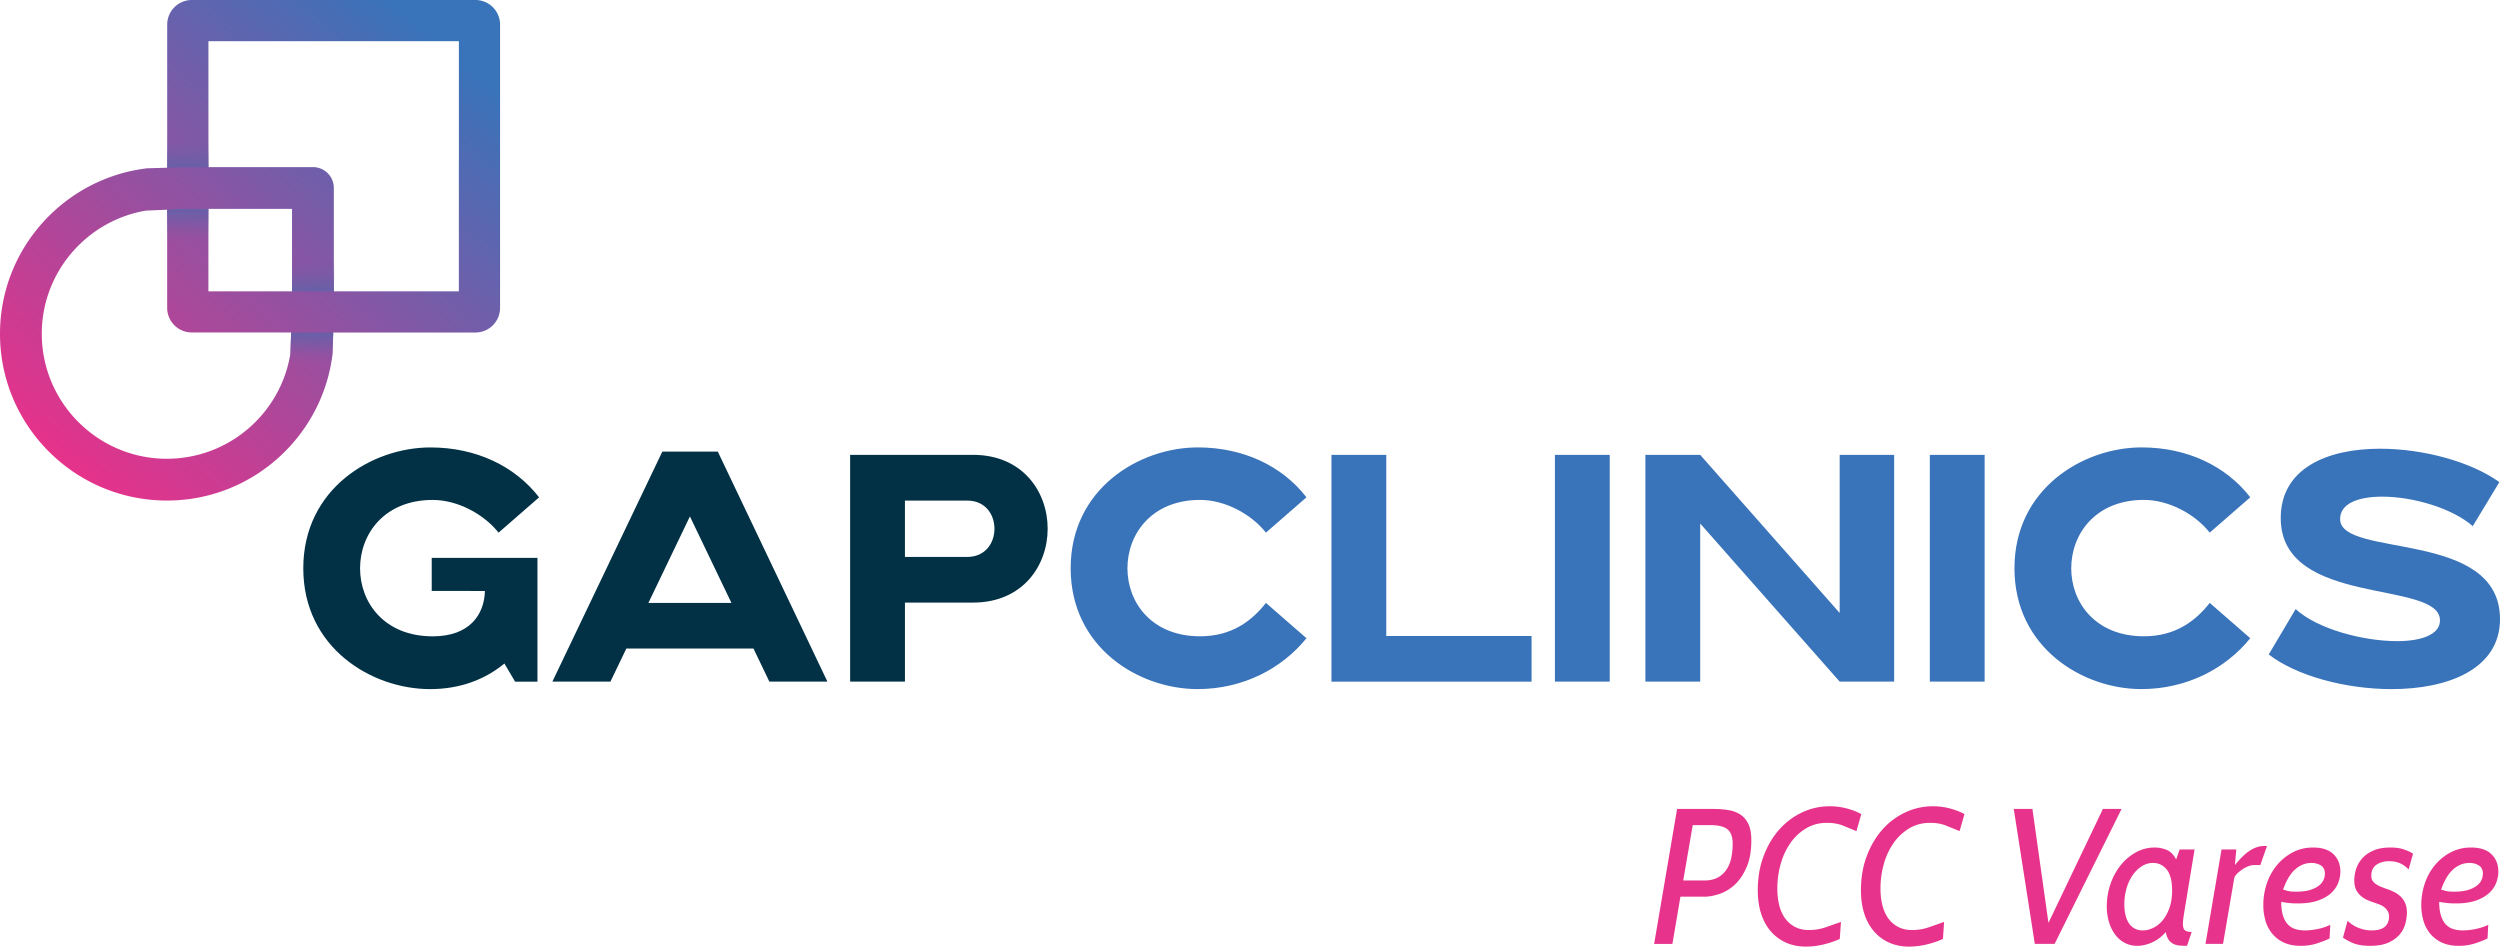
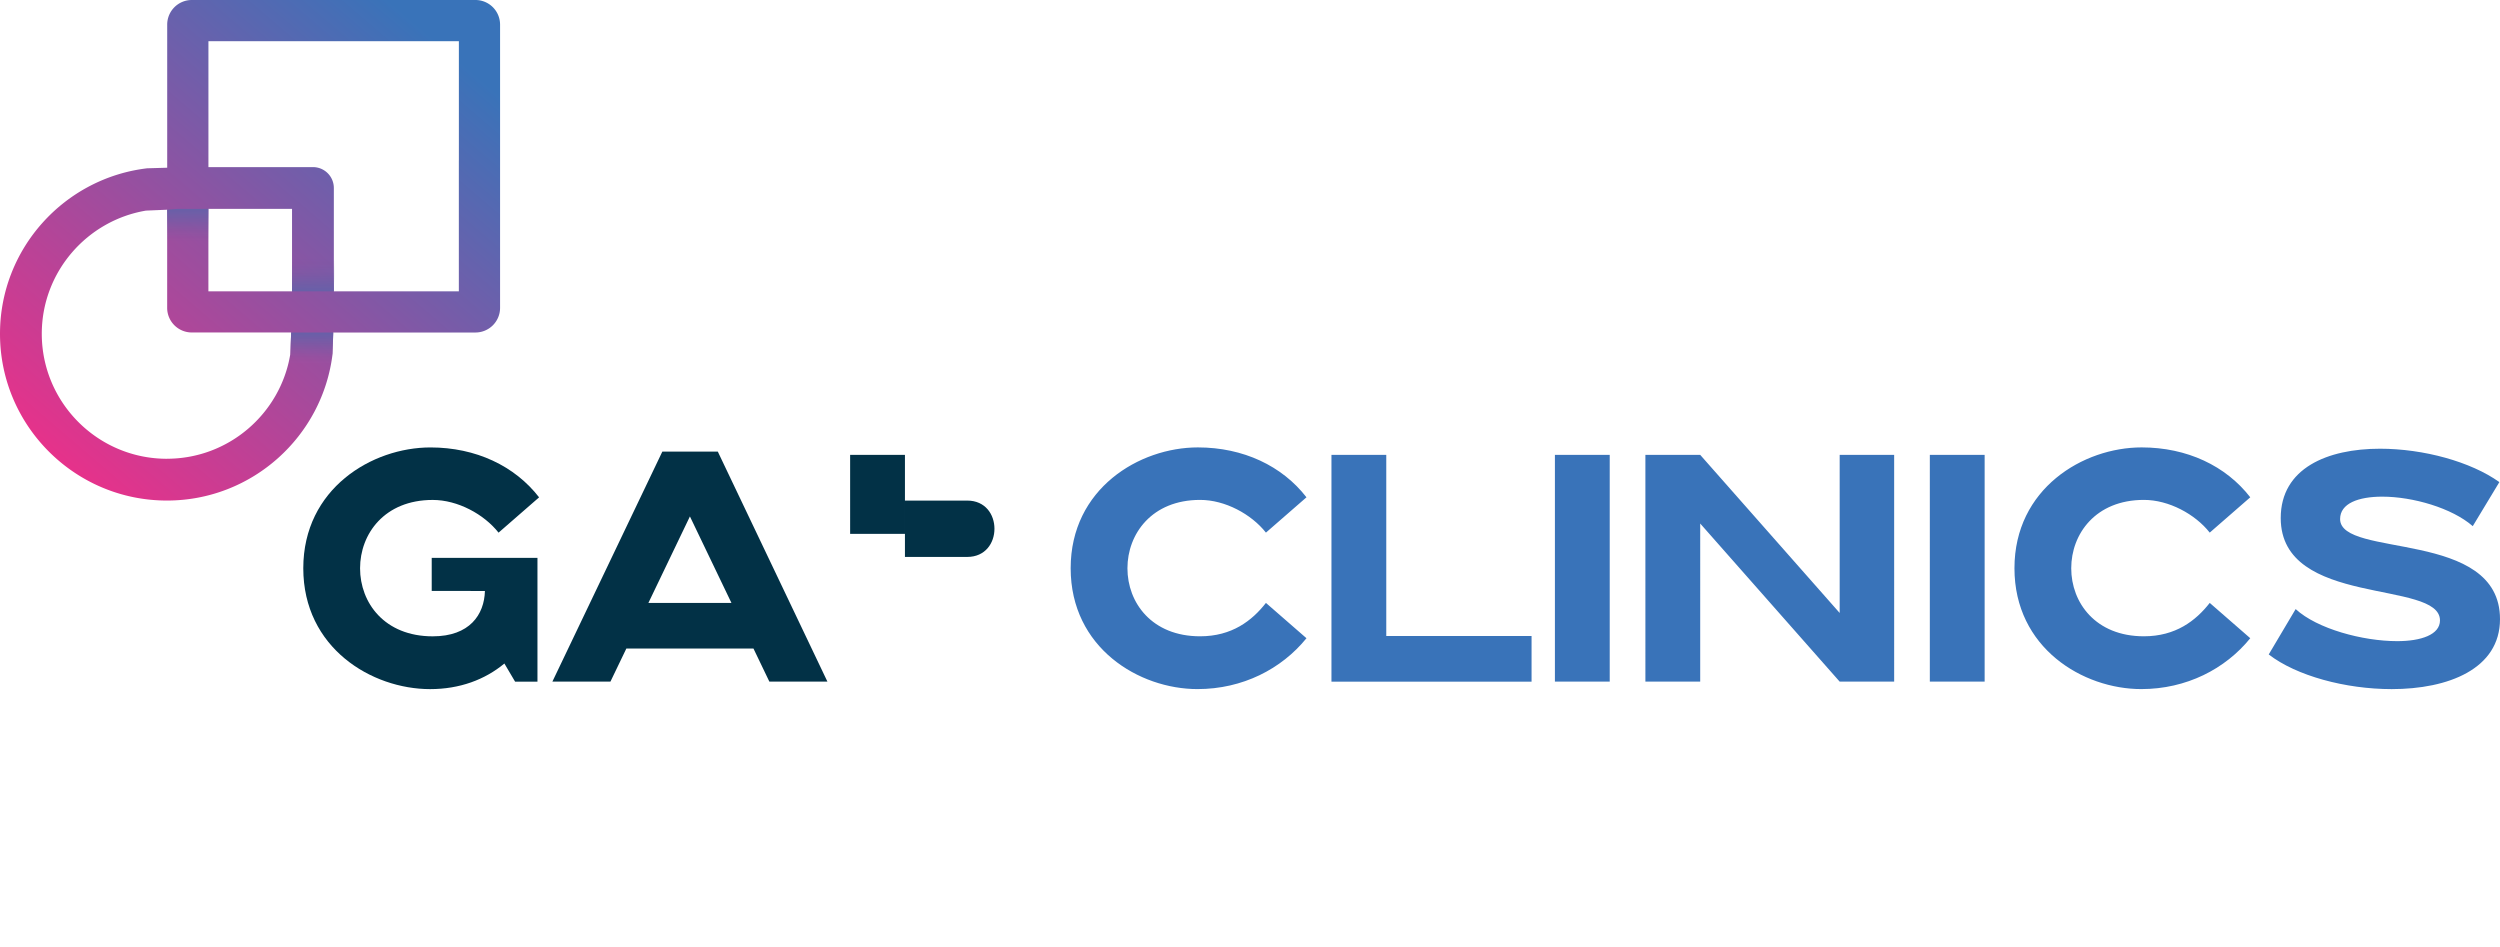
<svg xmlns="http://www.w3.org/2000/svg" width="309" height="117" fill="none">
  <path d="M58.764 0H23.711a3.044 3.044 0 0 0-3.045 3.042V20.73l-2.47.071C7.964 22.01 0 30.721 0 41.261c0 11.362 9.255 20.607 20.63 20.607 10.551 0 19.274-7.955 20.482-18.177l.076-2.593h17.576a3.044 3.044 0 0 0 3.045-3.042V3.042A3.044 3.044 0 0 0 58.764 0zM36.095 36.007H25.758V25.813h10.337v10.194zM20.63 56.705c-8.528 0-15.466-6.93-15.466-15.448 0-7.637 5.582-13.995 12.882-15.226l2.616-.11v12.131a3.044 3.044 0 0 0 3.045 3.042h12.28l-.115 2.74c-1.232 7.291-7.597 12.867-15.242 12.867v.004zM56.713 19.84v16.171h-15.45V23.236a2.583 2.583 0 0 0-2.584-2.582H25.762V5.091h30.955v14.75h-.004z" fill="url(#paint0_linear_448_24)" />
  <path style="mix-blend-mode:multiply" d="M20.665 25.92l-.012 7.76h5.097v-7.867h-3.8l-1.285.107z" fill="url(#paint1_linear_448_24)" />
  <path style="mix-blend-mode:multiply" d="M41.422 28.271h-5.315l-.012 7.736h5.168" fill="url(#paint2_linear_448_24)" />
  <path style="mix-blend-mode:multiply" d="M35.992 41.098l-.116 2.744-.453 1.954-1.13 2.72 5.627-.011 1.172-4.758.096-2.649H35.99z" fill="url(#paint3_linear_448_24)" />
-   <path style="mix-blend-mode:multiply" d="M25.758 13.077h-5.093v7.653l1.463-.064h3.63" fill="url(#paint4_linear_448_24)" />
-   <path d="M66.433 84.253h-2.767l-1.324-2.243c-2.405 2.001-5.53 3.165-9.18 3.165-7.215 0-15.676-5.087-15.676-14.936s8.5-14.936 15.716-14.936c5.614 0 10.424 2.284 13.43 6.168l-5.01 4.364c-1.804-2.284-5.053-4.043-8.138-4.043-5.971 0-8.98 4.206-8.98 8.45 0 4.246 3.005 8.408 8.98 8.408 4.568 0 6.373-2.684 6.453-5.607H53.36v-4.087h13.07v15.297h.004zM81.867 55.82h6.854l13.549 28.43h-7.176l-1.964-4.087H77.415l-1.965 4.086h-7.176l13.59-28.43h.003zm-1.721 18.7h10.26l-5.132-10.69-5.132 10.69h.004zm24.93-18.3h15.195c6.135 0 9.22 4.568 9.22 9.13 0 4.564-3.085 9.13-9.22 9.13h-8.42v9.77h-6.775V56.22zm6.775 12.617h7.697c2.246 0 3.367-1.723 3.367-3.483 0-1.759-1.121-3.482-3.367-3.482h-7.697v6.97-.005z" fill="#023146" />
+   <path d="M66.433 84.253h-2.767l-1.324-2.243c-2.405 2.001-5.53 3.165-9.18 3.165-7.215 0-15.676-5.087-15.676-14.936s8.5-14.936 15.716-14.936c5.614 0 10.424 2.284 13.43 6.168l-5.01 4.364c-1.804-2.284-5.053-4.043-8.138-4.043-5.971 0-8.98 4.206-8.98 8.45 0 4.246 3.005 8.408 8.98 8.408 4.568 0 6.373-2.684 6.453-5.607H53.36v-4.087h13.07v15.297h.004zM81.867 55.82h6.854l13.549 28.43h-7.176l-1.964-4.087H77.415l-1.965 4.086h-7.176l13.59-28.43h.003zm-1.721 18.7h10.26l-5.132-10.69-5.132 10.69h.004zm24.93-18.3h15.195h-8.42v9.77h-6.775V56.22zm6.775 12.617h7.697c2.246 0 3.367-1.723 3.367-3.483 0-1.759-1.121-3.482-3.367-3.482h-7.697v6.97-.005z" fill="#023146" />
  <path d="M148.05 55.3c5.613 0 10.424 2.283 13.43 6.167l-5.01 4.364c-1.805-2.284-5.049-4.043-8.138-4.043-5.971 0-8.981 4.206-8.981 8.451s3.006 8.407 8.981 8.407c3.928 0 6.413-1.922 8.138-4.126l5.01 4.364c-3.086 3.805-7.896 6.287-13.47 6.287-7.216 0-15.676-5.087-15.676-14.936s8.5-14.936 15.716-14.936zm41.251 23.306v5.648h-24.733v-28.03h6.775V78.61h17.958v-.004zm2.886-22.386h6.775v28.03h-6.775V56.22zm11.184 0h6.774l17.239 19.543V56.221h6.734V84.25h-6.734l-17.239-19.543V84.25h-6.774V56.22zm35.156 0h6.775v28.03h-6.775V56.22zm26.176-.92c5.614 0 10.424 2.283 13.43 6.167l-5.009 4.364c-1.805-2.284-5.05-4.043-8.139-4.043-5.971 0-8.981 4.206-8.981 8.451s3.006 8.407 8.981 8.407c3.928 0 6.413-1.922 8.139-4.126l5.009 4.364c-3.085 3.805-7.896 6.287-13.47 6.287-7.215 0-15.676-5.087-15.676-14.936s8.5-14.936 15.716-14.936zm40.93 9.732c-2.565-2.243-7.415-3.645-11.184-3.645-2.966 0-5.212.842-5.212 2.764 0 4.885 19.763 1.203 19.763 12.374 0 6.167-6.413 8.65-13.39 8.65-5.693 0-11.784-1.64-15.195-4.285l3.328-5.608c2.647 2.443 8.297 3.964 12.547 3.964 2.966 0 5.291-.803 5.291-2.562 0-5.087-19.683-1.56-19.683-12.652 0-6.167 5.773-8.57 12.269-8.57 5.371 0 11.223 1.6 14.754 4.126l-3.288 5.444z" fill="#3973B9" />
-   <path d="M207.7 110.829l-.99 5.837h-2.258l2.835-16.679h4.496c.676 0 1.3.048 1.869.143.568.096 1.061.282 1.475.56.413.278.743.667.978 1.168.238.5.358 1.163.358 1.989 0 1.335-.195 2.451-.589 3.348-.393.898-.874 1.612-1.451 2.145a5.269 5.269 0 0 1-1.88 1.143c-.676.231-1.3.346-1.869.346H207.7zm1.523-8.84l-1.177 6.838h2.604c.66 0 1.213-.119 1.658-.361a2.97 2.97 0 0 0 1.085-.985 4.08 4.08 0 0 0 .589-1.438 8.45 8.45 0 0 0 .175-1.751c0-.83-.207-1.422-.624-1.775-.414-.353-1.122-.528-2.119-.528h-2.191zM223.213 117c-.906 0-1.725-.163-2.457-.488a5.354 5.354 0 0 1-1.88-1.394c-.525-.604-.923-1.335-1.201-2.192-.278-.858-.413-1.819-.413-2.883 0-1.541.238-2.947.715-4.218s1.118-2.363 1.925-3.276a8.679 8.679 0 0 1 2.834-2.133 7.971 7.971 0 0 1 3.423-.762c.74 0 1.455.095 2.155.286.7.19 1.28.421 1.741.691l-.6 2.097c-.537-.223-1.093-.449-1.662-.68-.568-.23-1.228-.345-1.984-.345-.954 0-1.809.226-2.572.679a6.273 6.273 0 0 0-1.936 1.811 8.488 8.488 0 0 0-1.209 2.597 11.289 11.289 0 0 0-.413 3.062c0 .715.075 1.386.231 2.013.155.628.393 1.168.715 1.621.322.452.732.81 1.221 1.072.489.262 1.069.393 1.729.393.74 0 1.423-.111 2.063-.334.637-.222 1.273-.444 1.901-.667l-.139 2.097c-.569.27-1.225.496-1.972.679a9.323 9.323 0 0 1-2.227.274h.012zm12.75 0c-.906 0-1.725-.163-2.457-.488a5.354 5.354 0 0 1-1.88-1.394c-.525-.604-.923-1.335-1.201-2.192-.278-.858-.413-1.819-.413-2.883 0-1.541.238-2.947.715-4.218s1.118-2.363 1.925-3.276a8.679 8.679 0 0 1 2.834-2.133 7.971 7.971 0 0 1 3.423-.762c.74 0 1.455.095 2.155.286.7.19 1.28.421 1.741.691l-.6 2.097c-.537-.223-1.093-.449-1.662-.68-.568-.23-1.228-.345-1.984-.345-.954 0-1.809.226-2.572.679a6.273 6.273 0 0 0-1.936 1.811 8.488 8.488 0 0 0-1.209 2.597 11.135 11.135 0 0 0-.413 3.062c0 .715.075 1.386.231 2.013.155.628.393 1.168.715 1.621.322.452.732.81 1.221 1.072.493.262 1.069.393 1.729.393.74 0 1.423-.111 2.063-.334.637-.222 1.273-.444 1.901-.667l-.139 2.097c-.569.27-1.225.496-1.972.679a9.323 9.323 0 0 1-2.227.274h.012zm17.986-.334h-2.445L248.9 99.987h2.306l1.984 14.082 6.73-14.082h2.306l-8.277 16.679zm15.95-3.407a5.93 5.93 0 0 0-.067.524 4.147 4.147 0 0 0-.024.406c0 .381.079.643.242.786.163.143.442.214.843.214l-.576 1.716c-.322 0-.628-.012-.911-.036a2.175 2.175 0 0 1-.771-.202 1.535 1.535 0 0 1-.588-.513c-.163-.23-.283-.552-.358-.965a4.635 4.635 0 0 1-1.65 1.275c-.64.294-1.264.441-1.881.441a3.236 3.236 0 0 1-1.546-.369 3.57 3.57 0 0 1-1.189-1.037 4.923 4.923 0 0 1-.759-1.561 6.719 6.719 0 0 1-.267-1.942c0-.905.148-1.795.438-2.668a7.626 7.626 0 0 1 1.232-2.323 6.391 6.391 0 0 1 1.889-1.633 4.766 4.766 0 0 1 2.385-.619c.477 0 .958.095 1.439.286.485.19.879.588 1.189 1.191l.437-1.239h1.845l-1.36 8.268h.008zm-3.781-6.6c-.508 0-.978.139-1.407.417a4.033 4.033 0 0 0-1.129 1.12 5.482 5.482 0 0 0-.747 1.632 7.008 7.008 0 0 0-.267 1.954c0 .445.044.862.127 1.251.084.389.219.731.402 1.024.183.294.421.525.716.691.29.167.636.251 1.037.251.43 0 .863-.108 1.304-.322a3.474 3.474 0 0 0 1.165-.941c.338-.413.616-.925.831-1.537.215-.612.322-1.322.322-2.133 0-1.191-.223-2.057-.668-2.597-.445-.54-1.006-.81-1.682-.81h-.004zm13.259.262h-.759c-.215 0-.442.044-.68.131a3.546 3.546 0 0 0-.692.345 4.925 4.925 0 0 0-.624.477 2.237 2.237 0 0 0-.449.548l-1.408 8.244h-2.166l1.983-11.675h1.821l-.163 1.93c.644-.81 1.261-1.406 1.845-1.787.584-.381 1.185-.572 1.797-.572h.322l-.831 2.359h.004zm9.892.81c0 .445-.084.898-.255 1.359-.171.46-.453.881-.854 1.262-.402.382-.943.695-1.619.942-.679.246-1.526.369-2.544.369-.477 0-.894-.024-1.248-.072a16.443 16.443 0 0 1-.788-.119c0 .699.08 1.279.231 1.74.155.46.362.822.624 1.084.263.262.573.445.927.548.353.103.739.155 1.157.155.449 0 .958-.056 1.526-.167a6.556 6.556 0 0 0 1.598-.524l-.091 1.691c-.429.207-.95.409-1.559.608a6.452 6.452 0 0 1-2.015.298c-.783 0-1.463-.131-2.04-.393a4.04 4.04 0 0 1-1.439-1.073 4.4 4.4 0 0 1-.855-1.596 6.915 6.915 0 0 1-.278-1.99c0-.921.147-1.81.437-2.668a6.989 6.989 0 0 1 1.257-2.264 6.424 6.424 0 0 1 1.948-1.572c.751-.398 1.59-.596 2.512-.596 1.106 0 1.944.274 2.513.822.569.548.855 1.267.855 2.156zm-3.582-1.072c-.728 0-1.392.262-1.992.786-.6.525-1.105 1.367-1.507 2.526.123.016.227.04.314.072.084.031.183.059.29.083.108.024.239.044.394.06.155.015.362.023.624.023.696 0 1.268-.071 1.726-.214.453-.143.819-.322 1.089-.536.27-.215.457-.453.568-.715a1.97 1.97 0 0 0 .163-.751c0-.476-.167-.818-.496-1.024-.334-.207-.724-.31-1.169-.31h-.004zm7.224 10.246c-.875 0-1.591-.123-2.143-.369-.553-.247-.947-.465-1.177-.656l.572-2.073a3.998 3.998 0 0 0 1.114.775c.254.119.536.218.85.298.314.079.648.119.998.119.752 0 1.296-.151 1.642-.453.346-.302.517-.723.517-1.263 0-.254-.052-.472-.159-.655a1.848 1.848 0 0 0-.402-.477 1.931 1.931 0 0 0-.54-.321c-.199-.08-.39-.151-.573-.215a10.572 10.572 0 0 1-.918-.333 3.356 3.356 0 0 1-.839-.501 2.49 2.49 0 0 1-.62-.774c-.159-.31-.243-.703-.243-1.18 0-.476.076-.953.231-1.429.155-.477.405-.914.759-1.311.354-.397.815-.719 1.384-.965.568-.246 1.268-.369 2.099-.369.676 0 1.244.083 1.705.25.462.167.823.338 1.086.512l-.553 1.954a3.01 3.01 0 0 0-.97-.726c-.401-.199-.882-.298-1.451-.298-.616 0-1.133.147-1.554.44-.422.294-.633.751-.633 1.371 0 .222.048.413.14.571.091.159.226.302.405.429.175.127.394.243.644.346.255.103.541.21.863.321.23.08.485.187.759.322.278.135.533.31.771.524.239.215.434.489.589.822.155.334.23.747.23 1.239 0 .35-.055.759-.163 1.227a3.452 3.452 0 0 1-.644 1.335c-.322.421-.783.778-1.383 1.072-.6.294-1.4.441-2.397.441h.004zm15.882-9.174c0 .445-.083.898-.254 1.359a3.33 3.33 0 0 1-.855 1.262c-.402.382-.942.695-1.618.942-.68.246-1.527.369-2.545.369-.477 0-.894-.024-1.248-.072a16.356 16.356 0 0 1-.787-.119c0 .699.079 1.279.23 1.74.156.46.362.822.625 1.084.262.262.572.445.926.548.354.103.739.155 1.157.155a8.07 8.07 0 0 0 1.527-.167 6.57 6.57 0 0 0 1.598-.524l-.092 1.691a12.8 12.8 0 0 1-1.558.608 6.454 6.454 0 0 1-2.016.298c-.783 0-1.463-.131-2.039-.393a4.023 4.023 0 0 1-1.439-1.073 4.4 4.4 0 0 1-.855-1.596 6.915 6.915 0 0 1-.279-1.99c0-.921.148-1.81.438-2.668a6.968 6.968 0 0 1 1.256-2.264 6.448 6.448 0 0 1 1.948-1.572c.752-.398 1.59-.596 2.513-.596 1.105 0 1.944.274 2.512.822.569.548.855 1.267.855 2.156zm-3.578-1.072c-.727 0-1.391.262-1.992.786-.6.525-1.105 1.367-1.507 2.526.124.016.227.04.315.072.083.031.182.059.29.083.107.024.238.044.393.06.155.015.362.023.625.023.695 0 1.268-.071 1.725-.214.453-.143.819-.322 1.089-.536.271-.215.458-.453.569-.715a1.99 1.99 0 0 0 .163-.751c0-.476-.167-.818-.497-1.024-.334-.207-.724-.31-1.169-.31h-.004z" fill="#E7338B" />
  <defs>
    <linearGradient id="paint0_linear_448_24" x1="1.892" y1="66.542" x2="56.368" y2="2.72" gradientUnits="userSpaceOnUse">
      <stop offset=".12" stop-color="#E8318A" />
      <stop offset=".96" stop-color="#3973B9" />
    </linearGradient>
    <linearGradient id="paint1_linear_448_24" x1="23.202" y1="29.995" x2="23.202" y2="25.841" gradientUnits="userSpaceOnUse">
      <stop offset=".01" stop-color="#6760A8" stop-opacity="0" />
      <stop offset=".13" stop-color="#6760A8" stop-opacity=".04" />
      <stop offset=".3" stop-color="#6760A8" stop-opacity=".16" />
      <stop offset=".5" stop-color="#6760A8" stop-opacity=".36" />
      <stop offset=".73" stop-color="#6760A8" stop-opacity=".64" />
      <stop offset=".99" stop-color="#6760A8" stop-opacity=".98" />
      <stop offset="1" stop-color="#6760A8" />
    </linearGradient>
    <linearGradient id="paint2_linear_448_24" x1="38.758" y1="31.893" x2="38.758" y2="35.979" gradientUnits="userSpaceOnUse">
      <stop offset=".01" stop-color="#6760A8" stop-opacity="0" />
      <stop offset=".13" stop-color="#6760A8" stop-opacity=".04" />
      <stop offset=".3" stop-color="#6760A8" stop-opacity=".16" />
      <stop offset=".5" stop-color="#6760A8" stop-opacity=".36" />
      <stop offset=".73" stop-color="#6760A8" stop-opacity=".64" />
      <stop offset=".99" stop-color="#6760A8" stop-opacity=".98" />
      <stop offset="1" stop-color="#6760A8" />
    </linearGradient>
    <linearGradient id="paint3_linear_448_24" x1="37.741" y1="45.042" x2="37.741" y2="41.126" gradientUnits="userSpaceOnUse">
      <stop offset=".01" stop-color="#6760A8" stop-opacity="0" />
      <stop offset=".13" stop-color="#6760A8" stop-opacity=".04" />
      <stop offset=".3" stop-color="#6760A8" stop-opacity=".16" />
      <stop offset=".5" stop-color="#6760A8" stop-opacity=".36" />
      <stop offset=".73" stop-color="#6760A8" stop-opacity=".64" />
      <stop offset=".99" stop-color="#6760A8" stop-opacity=".98" />
      <stop offset="1" stop-color="#6760A8" />
    </linearGradient>
    <linearGradient id="paint4_linear_448_24" x1="23.213" y1="16.659" x2="23.213" y2="20.702" gradientUnits="userSpaceOnUse">
      <stop offset=".01" stop-color="#6760A8" stop-opacity="0" />
      <stop offset=".13" stop-color="#6760A8" stop-opacity=".04" />
      <stop offset=".3" stop-color="#6760A8" stop-opacity=".16" />
      <stop offset=".5" stop-color="#6760A8" stop-opacity=".36" />
      <stop offset=".73" stop-color="#6760A8" stop-opacity=".64" />
      <stop offset=".99" stop-color="#6760A8" stop-opacity=".98" />
      <stop offset="1" stop-color="#6760A8" />
    </linearGradient>
  </defs>
</svg>